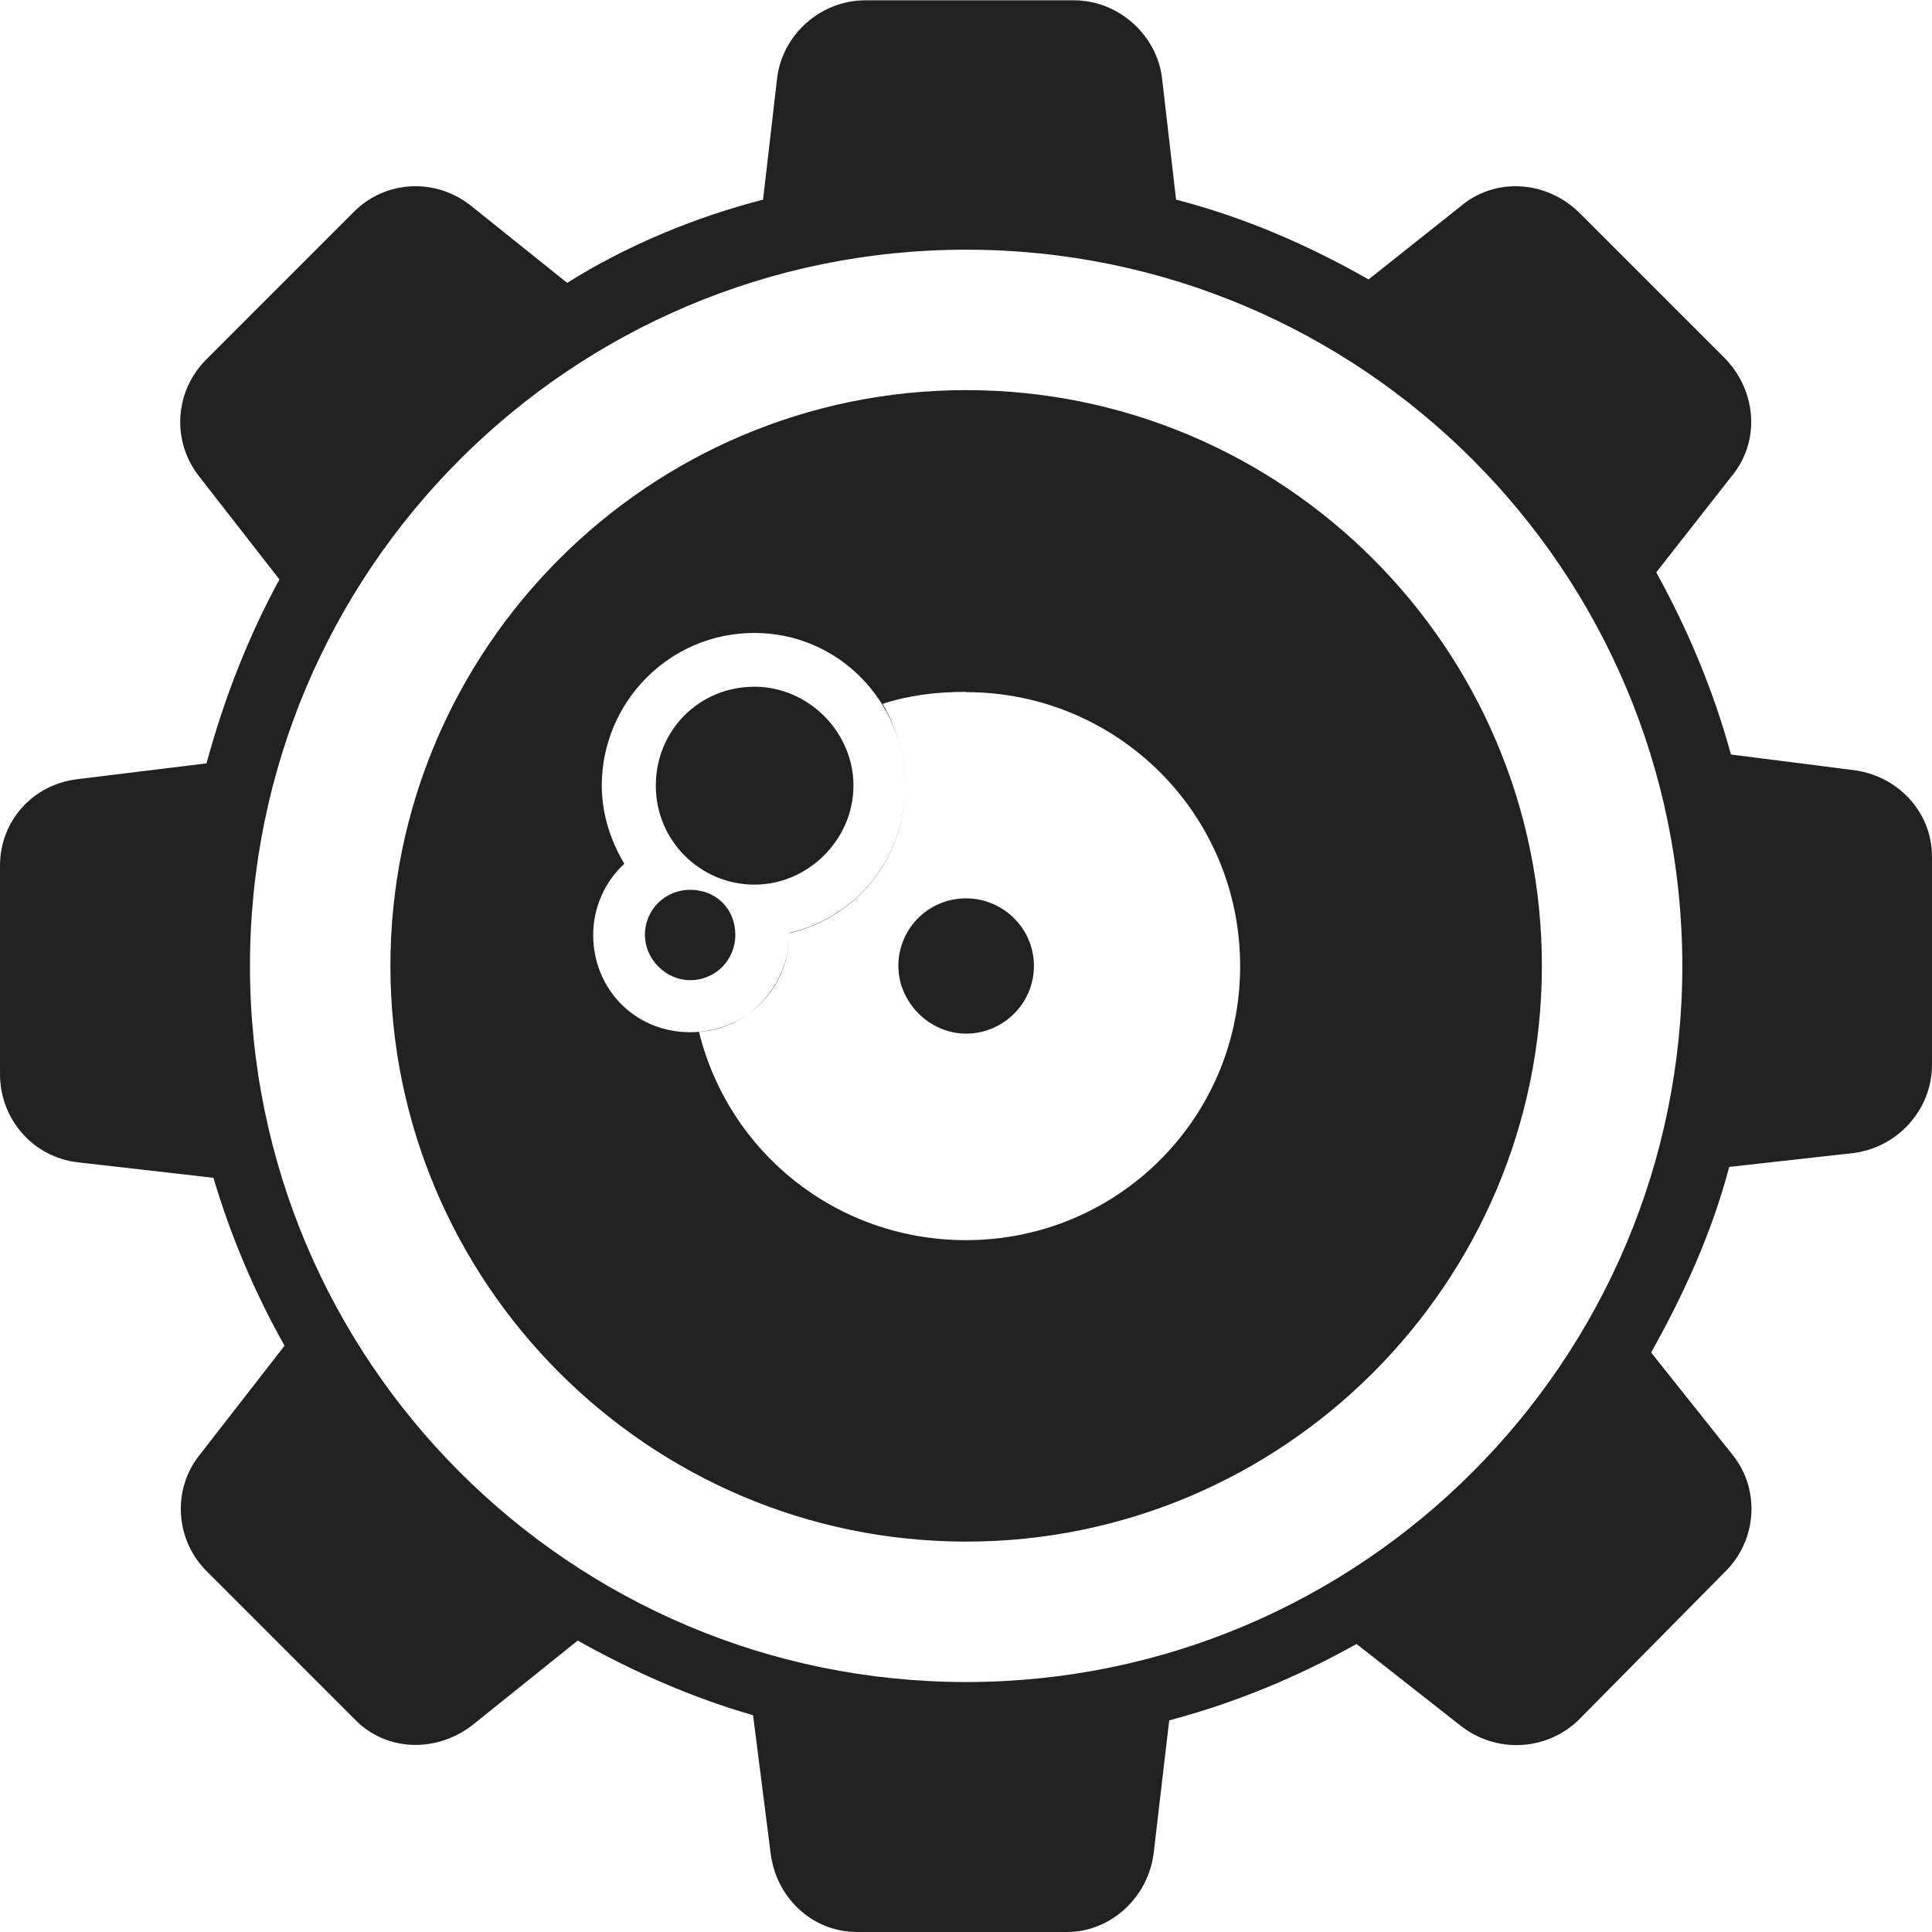
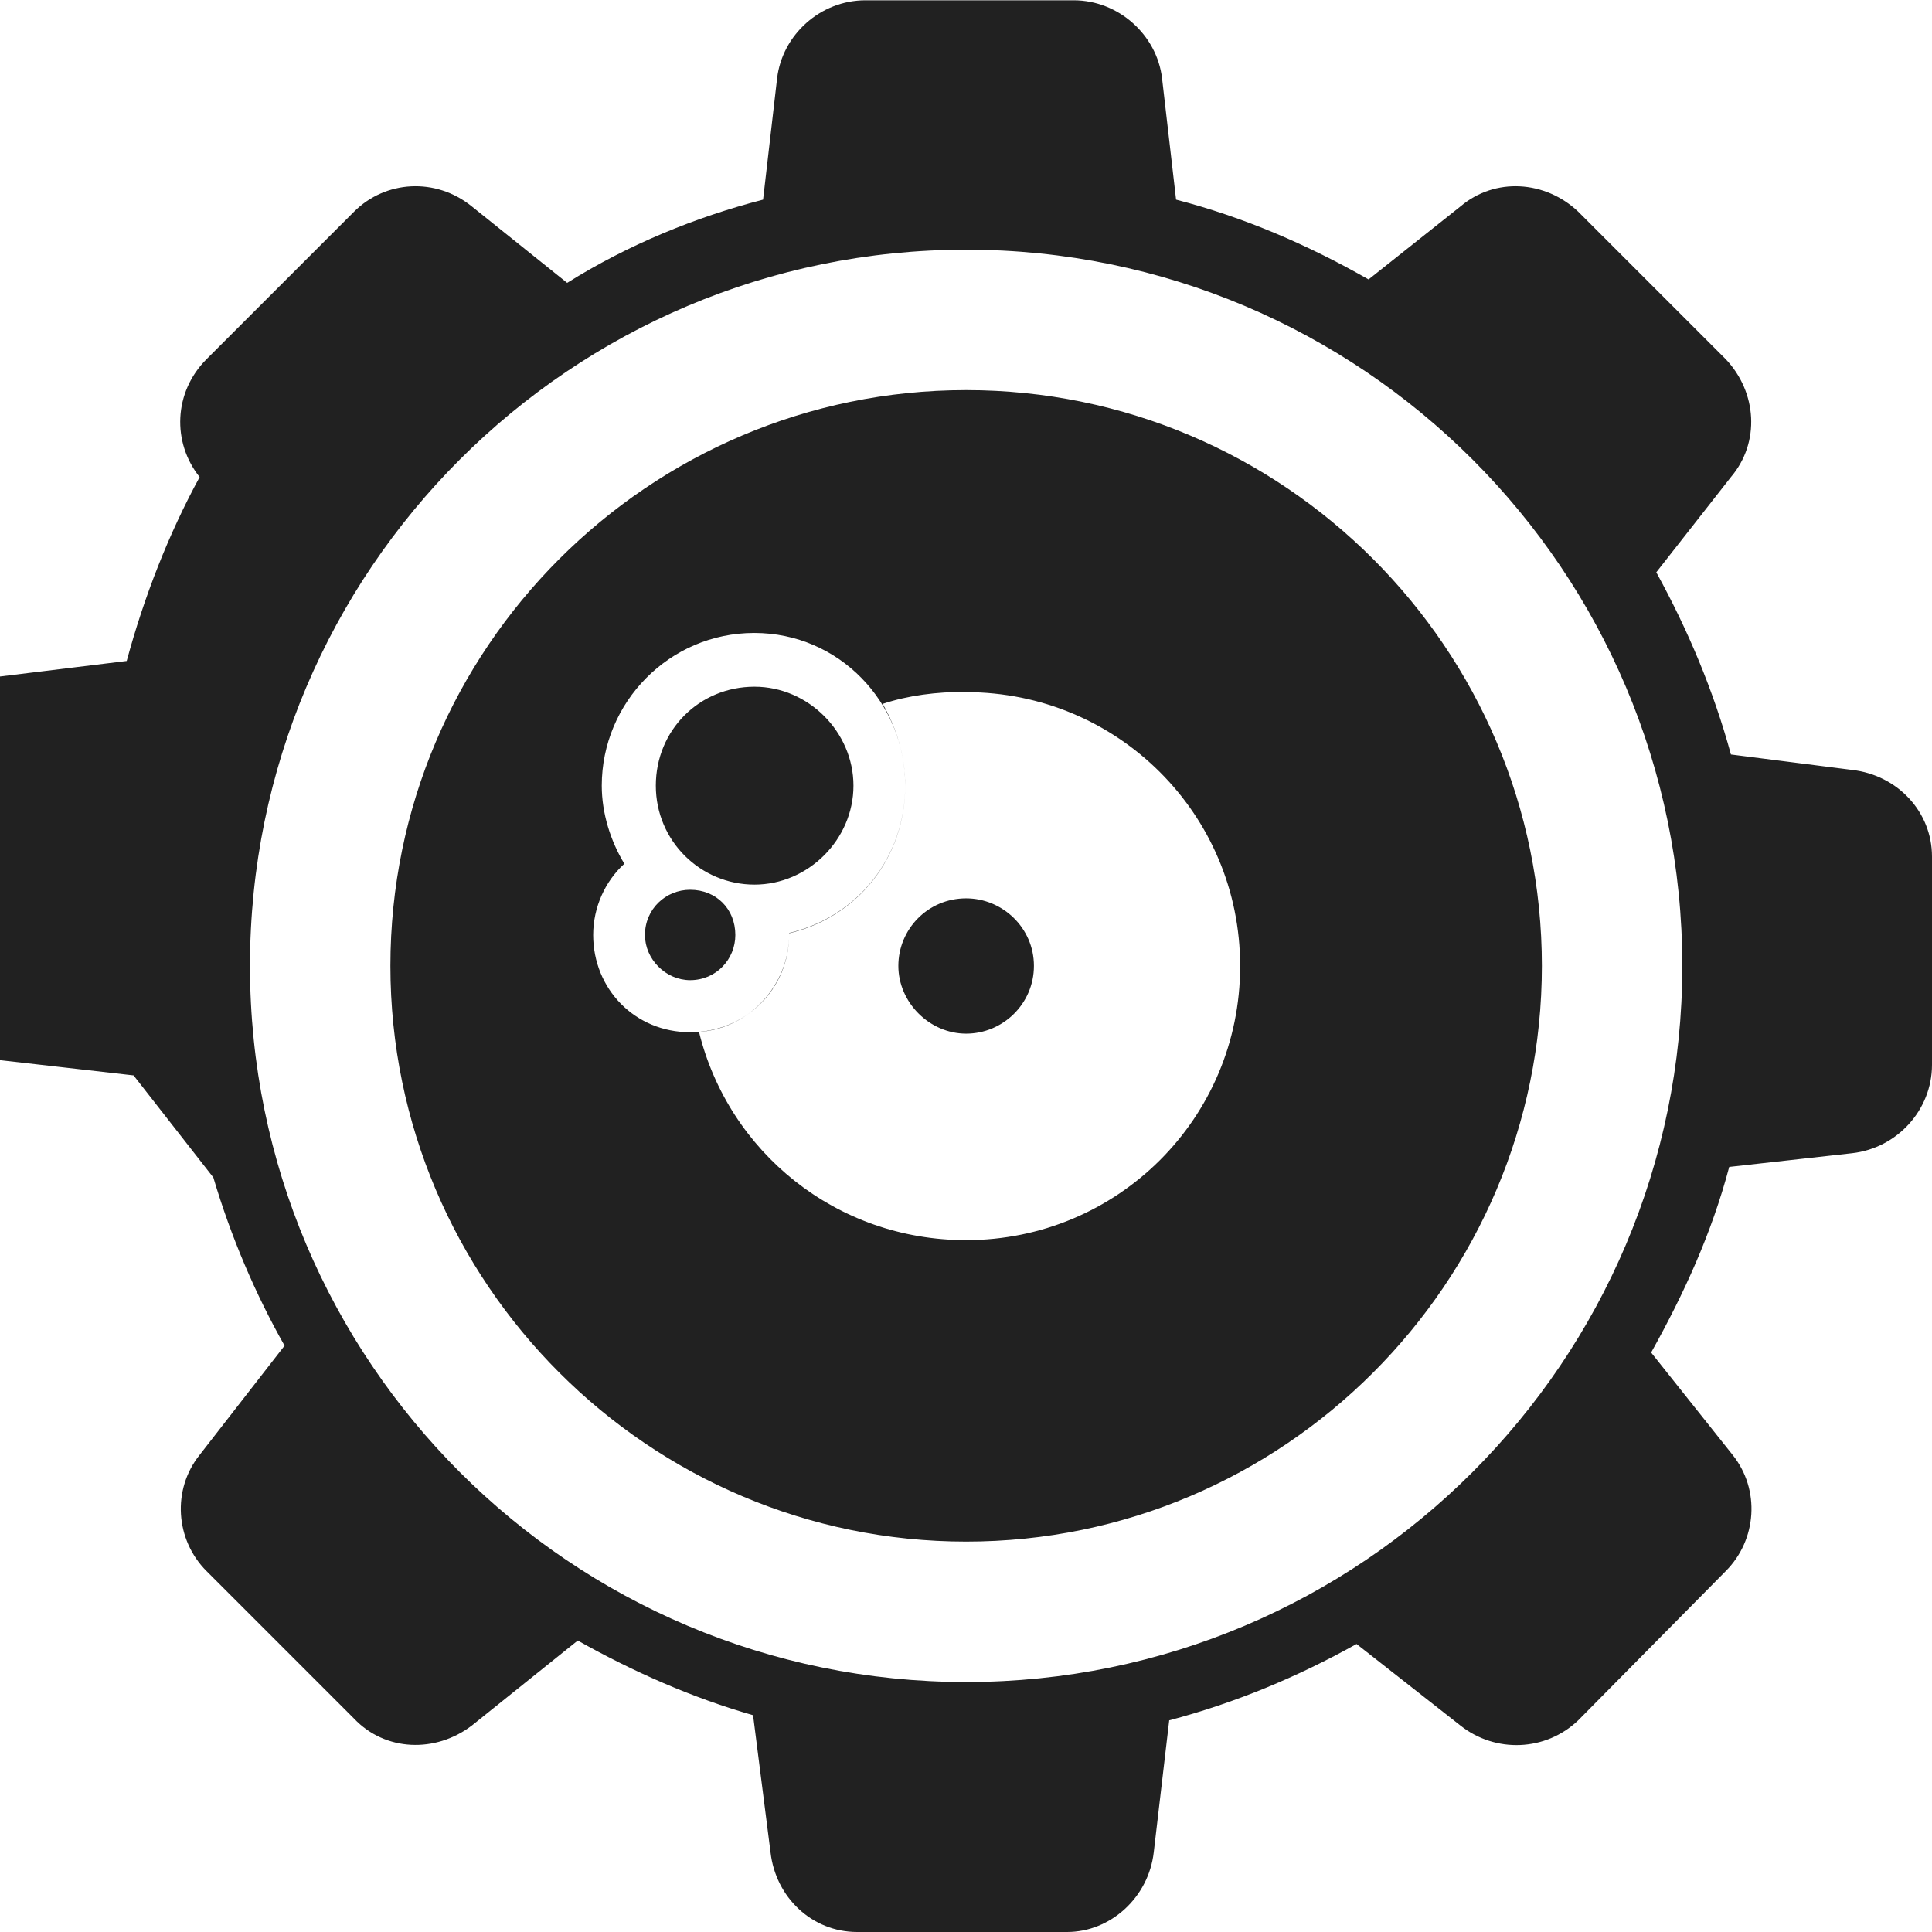
<svg xmlns="http://www.w3.org/2000/svg" id="Capa_1" data-name="Capa 1" viewBox="0 0 67.55 67.55">
  <defs>
    <style>
      .cls-1 {
        fill: #212121;
        fill-rule: evenodd;
      }
    </style>
  </defs>
-   <path class="cls-1" d="M7.46,41.17c.61,2.06,1.46,4.06,2.49,5.88l-2.97,3.82c-.97,1.21-.85,2.97.24,4.06l5.16,5.16c1.09,1.15,2.85,1.21,4.12.24l3.7-2.97c1.94,1.09,4,2,6.13,2.61l.61,4.79c.18,1.58,1.45,2.79,3.03,2.79h7.34c1.52,0,2.85-1.21,3.03-2.79l.54-4.61c2.31-.61,4.49-1.52,6.55-2.67l3.63,2.85c1.22.97,2.98.91,4.12-.18l5.16-5.22c1.09-1.09,1.21-2.85.24-4.06l-2.85-3.58c1.15-2.06,2.12-4.18,2.73-6.49l4.3-.48c1.58-.18,2.79-1.52,2.79-3.09v-7.28c0-1.57-1.21-2.85-2.79-3.03l-4.24-.54c-.61-2.24-1.51-4.37-2.61-6.37l2.61-3.33c1.03-1.21.91-2.97-.18-4.12l-5.16-5.16c-1.15-1.09-2.91-1.21-4.12-.18l-3.21,2.55c-2.12-1.21-4.37-2.18-6.73-2.79l-.49-4.24c-.18-1.52-1.52-2.73-3.09-2.73h-7.28c-1.58,0-2.91,1.21-3.09,2.73l-.49,4.24c-2.36.61-4.73,1.58-6.85,2.91l-3.33-2.67c-1.27-1.03-3.03-.91-4.12.18l-5.16,5.16c-1.15,1.15-1.21,2.91-.24,4.12l2.79,3.58c-1.09,2-1.94,4.18-2.55,6.43l-4.49.55c-1.58.18-2.73,1.46-2.73,3.03v7.28c0,1.58,1.15,2.91,2.73,3.09l4.73.54ZM33.78,8.73c13.83,0,25.04,11.22,25.04,25.04s-11.22,25.04-25.04,25.04-25.04-11.22-25.04-25.04,11.22-25.04,25.04-25.04h0ZM33.78,13.64c11.1,0,20.13,9.03,20.13,20.13s-9.04,20.13-20.13,20.13-20.13-9.04-20.13-20.13,9.03-20.13,20.13-20.13h0ZM27.59,32.63v.06c0,1.88-1.52,3.4-3.46,3.4s-3.39-1.52-3.39-3.4c0-.97.42-1.88,1.09-2.49-.48-.79-.79-1.76-.79-2.73,0-2.91,2.36-5.34,5.33-5.34s5.28,2.43,5.28,5.34c0,2.55-1.7,4.61-4.06,5.16h0ZM33.78,24.2c5.28,0,9.58,4.25,9.58,9.58s-4.3,9.58-9.58,9.58c-4.55,0-8.31-3.09-9.34-7.28,1.76-.12,3.15-1.64,3.15-3.4v-.06c2.36-.55,4.06-2.61,4.06-5.16,0-1.03-.3-2-.79-2.85.91-.3,1.88-.42,2.91-.42h0ZM33.78,31.41c1.27,0,2.37,1.03,2.37,2.36s-1.09,2.37-2.37,2.37-2.37-1.09-2.37-2.37,1.03-2.36,2.37-2.36h0ZM24.13,31.11c.91,0,1.58.67,1.58,1.58,0,.85-.67,1.58-1.58,1.58-.85,0-1.58-.73-1.58-1.58,0-.91.73-1.58,1.58-1.58h0ZM26.38,24.01c1.88,0,3.46,1.58,3.46,3.46s-1.58,3.46-3.46,3.46-3.45-1.52-3.45-3.46,1.52-3.46,3.45-3.46h0Z" />
+   <path class="cls-1" d="M7.46,41.17c.61,2.06,1.46,4.06,2.49,5.88l-2.97,3.82c-.97,1.21-.85,2.97.24,4.06l5.16,5.16c1.09,1.15,2.85,1.21,4.12.24l3.7-2.97c1.94,1.09,4,2,6.13,2.61l.61,4.79c.18,1.58,1.45,2.79,3.03,2.79h7.34c1.52,0,2.85-1.21,3.03-2.79l.54-4.61c2.31-.61,4.49-1.52,6.55-2.67l3.63,2.85c1.22.97,2.98.91,4.12-.18l5.16-5.22c1.09-1.09,1.21-2.85.24-4.06l-2.85-3.58c1.15-2.06,2.12-4.18,2.73-6.49l4.3-.48c1.58-.18,2.79-1.52,2.79-3.09v-7.28c0-1.57-1.21-2.85-2.79-3.03l-4.24-.54c-.61-2.24-1.51-4.37-2.61-6.37l2.61-3.33c1.03-1.21.91-2.97-.18-4.12l-5.16-5.16c-1.15-1.09-2.91-1.21-4.12-.18l-3.21,2.55c-2.12-1.21-4.37-2.18-6.73-2.79l-.49-4.24c-.18-1.52-1.52-2.73-3.09-2.73h-7.28c-1.58,0-2.91,1.21-3.09,2.73l-.49,4.24c-2.36.61-4.73,1.58-6.85,2.91l-3.33-2.67c-1.27-1.03-3.03-.91-4.12.18l-5.16,5.16c-1.15,1.15-1.21,2.91-.24,4.12c-1.09,2-1.94,4.18-2.55,6.43l-4.49.55c-1.58.18-2.73,1.46-2.73,3.03v7.28c0,1.58,1.15,2.91,2.73,3.09l4.73.54ZM33.78,8.73c13.83,0,25.04,11.22,25.04,25.04s-11.22,25.04-25.04,25.04-25.04-11.22-25.04-25.04,11.22-25.04,25.04-25.04h0ZM33.78,13.64c11.1,0,20.13,9.03,20.13,20.13s-9.04,20.13-20.13,20.13-20.13-9.04-20.13-20.13,9.03-20.13,20.13-20.13h0ZM27.59,32.63v.06c0,1.88-1.52,3.4-3.46,3.4s-3.39-1.52-3.39-3.4c0-.97.42-1.88,1.09-2.49-.48-.79-.79-1.76-.79-2.73,0-2.91,2.36-5.34,5.33-5.34s5.28,2.43,5.28,5.34c0,2.55-1.7,4.61-4.06,5.16h0ZM33.78,24.2c5.28,0,9.58,4.25,9.58,9.58s-4.3,9.58-9.58,9.58c-4.55,0-8.31-3.09-9.34-7.28,1.76-.12,3.15-1.64,3.15-3.4v-.06c2.36-.55,4.06-2.61,4.06-5.16,0-1.03-.3-2-.79-2.85.91-.3,1.88-.42,2.91-.42h0ZM33.78,31.41c1.27,0,2.37,1.03,2.37,2.36s-1.09,2.37-2.37,2.37-2.37-1.09-2.37-2.37,1.03-2.36,2.37-2.36h0ZM24.13,31.11c.91,0,1.58.67,1.58,1.58,0,.85-.67,1.58-1.58,1.58-.85,0-1.58-.73-1.58-1.58,0-.91.73-1.58,1.58-1.58h0ZM26.38,24.01c1.88,0,3.46,1.58,3.46,3.46s-1.58,3.46-3.46,3.46-3.45-1.52-3.45-3.46,1.52-3.46,3.45-3.46h0Z" />
</svg>